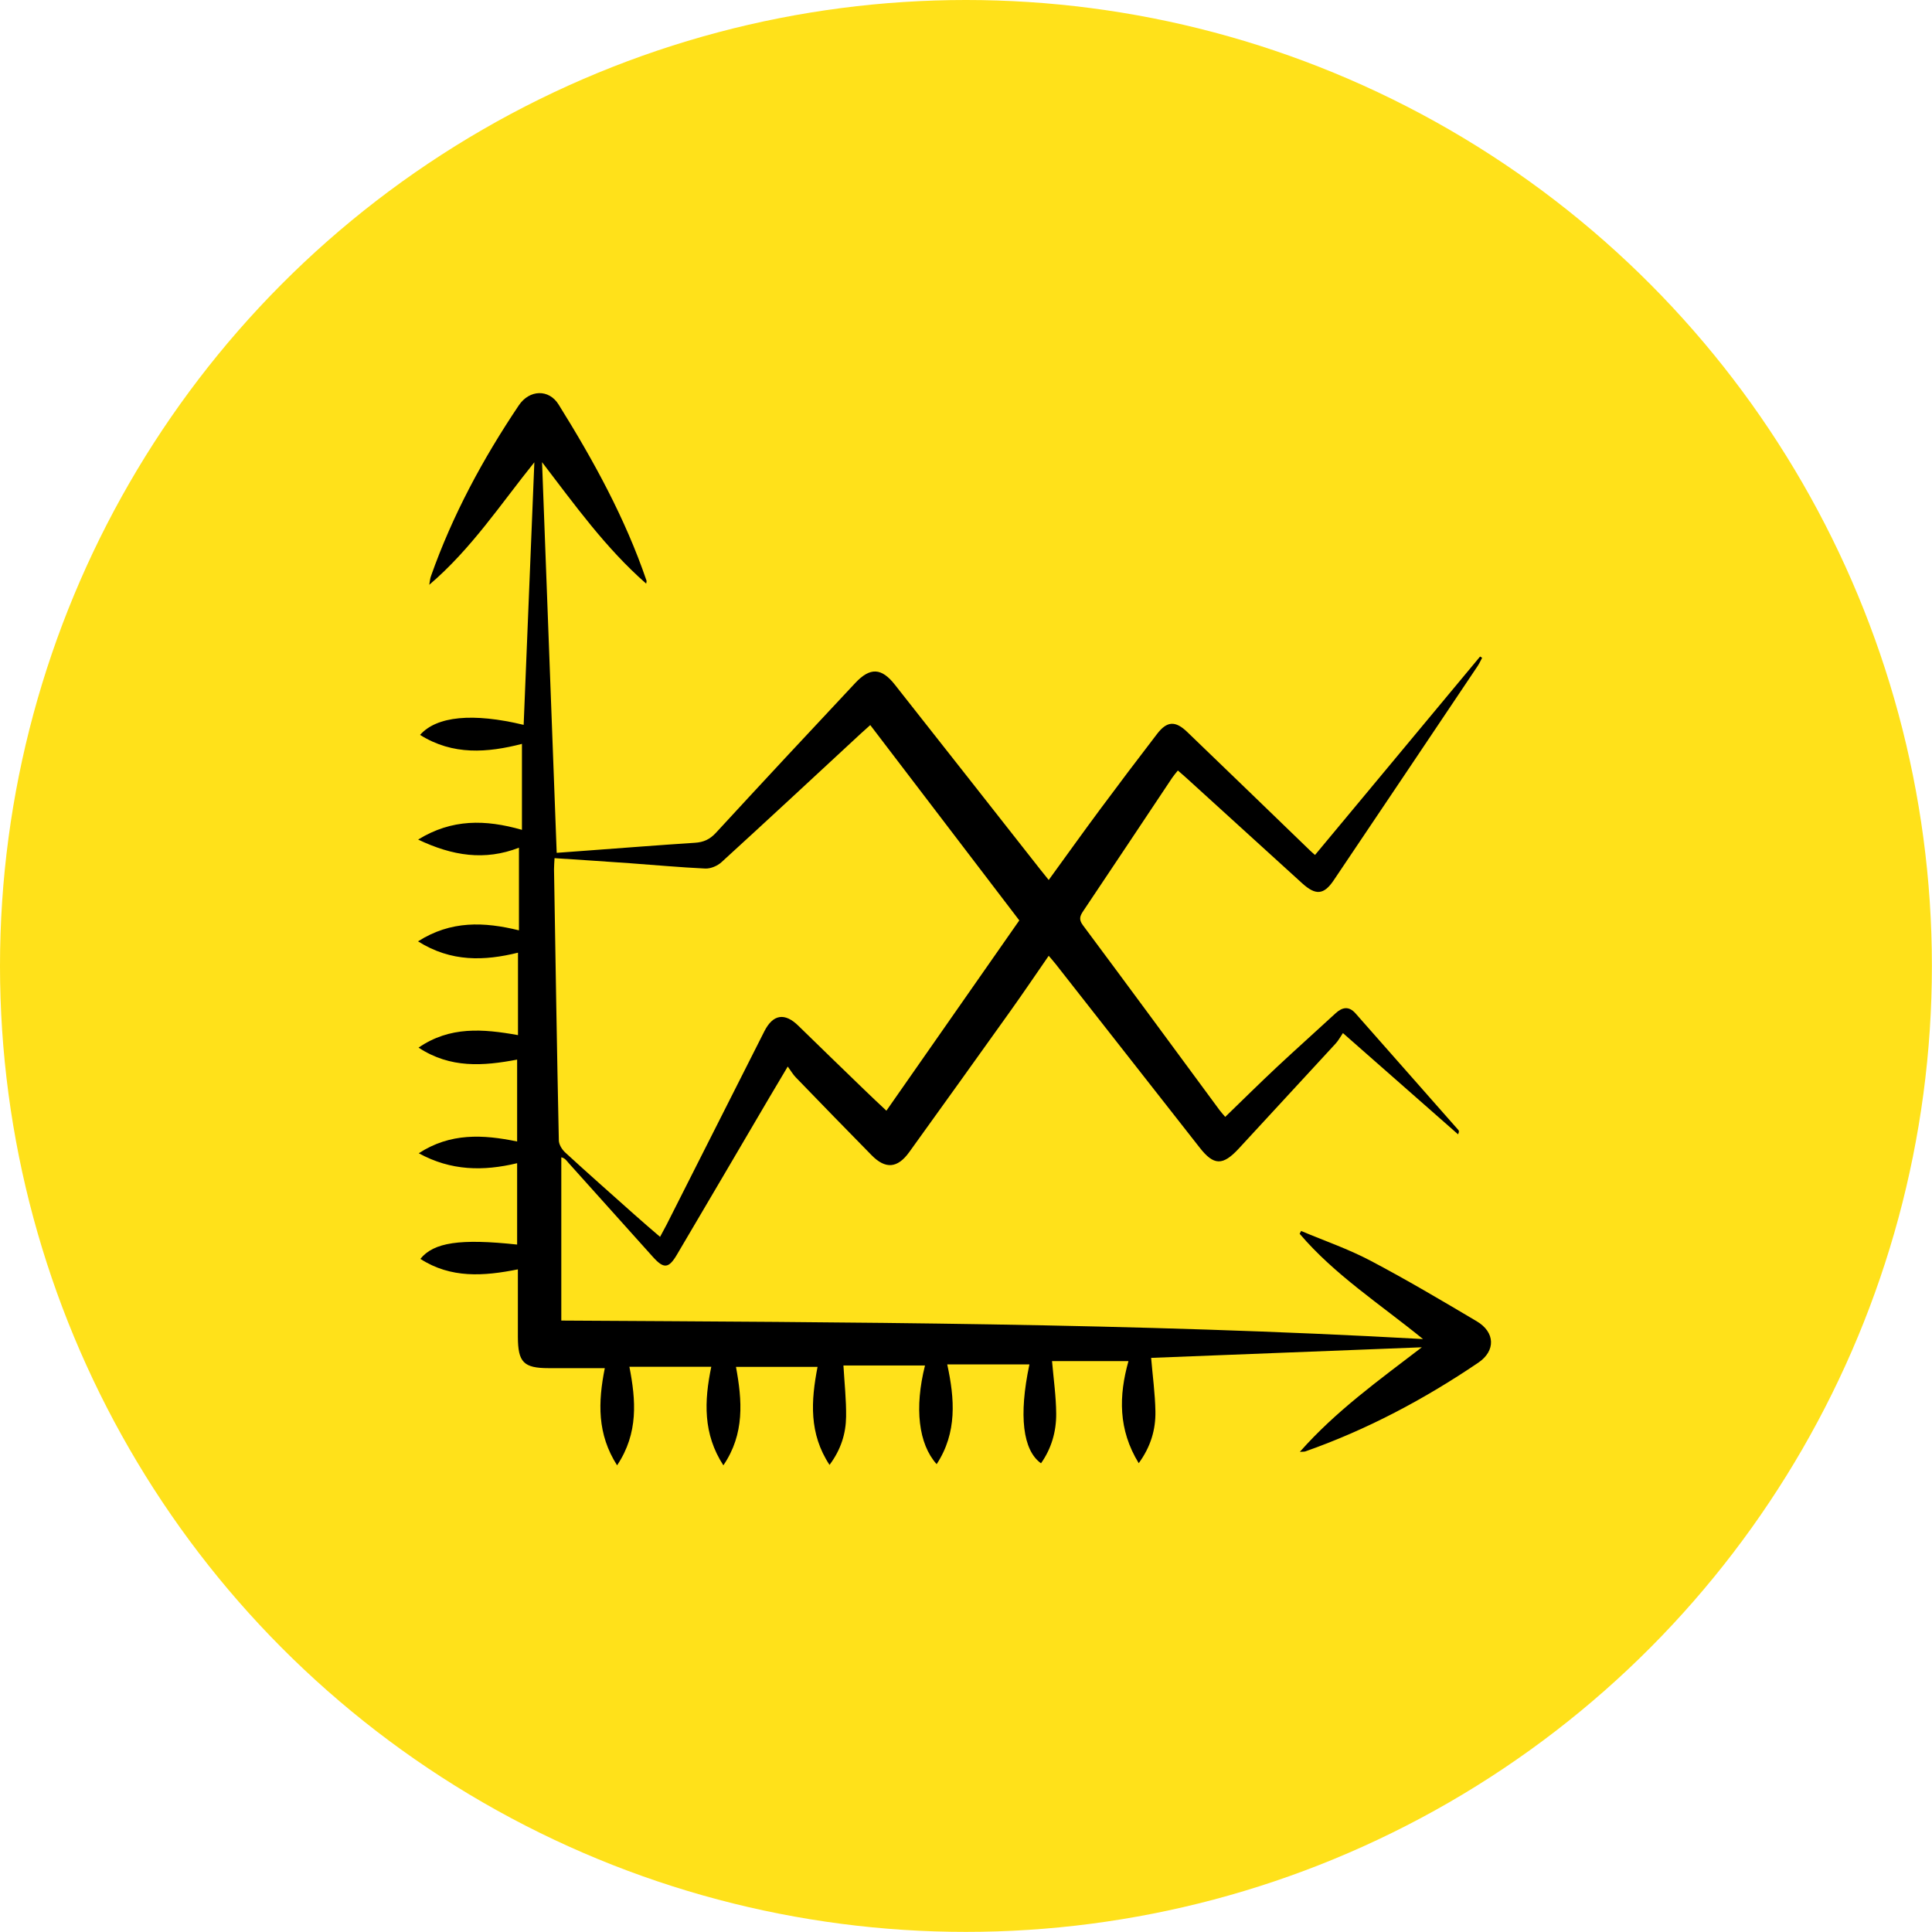
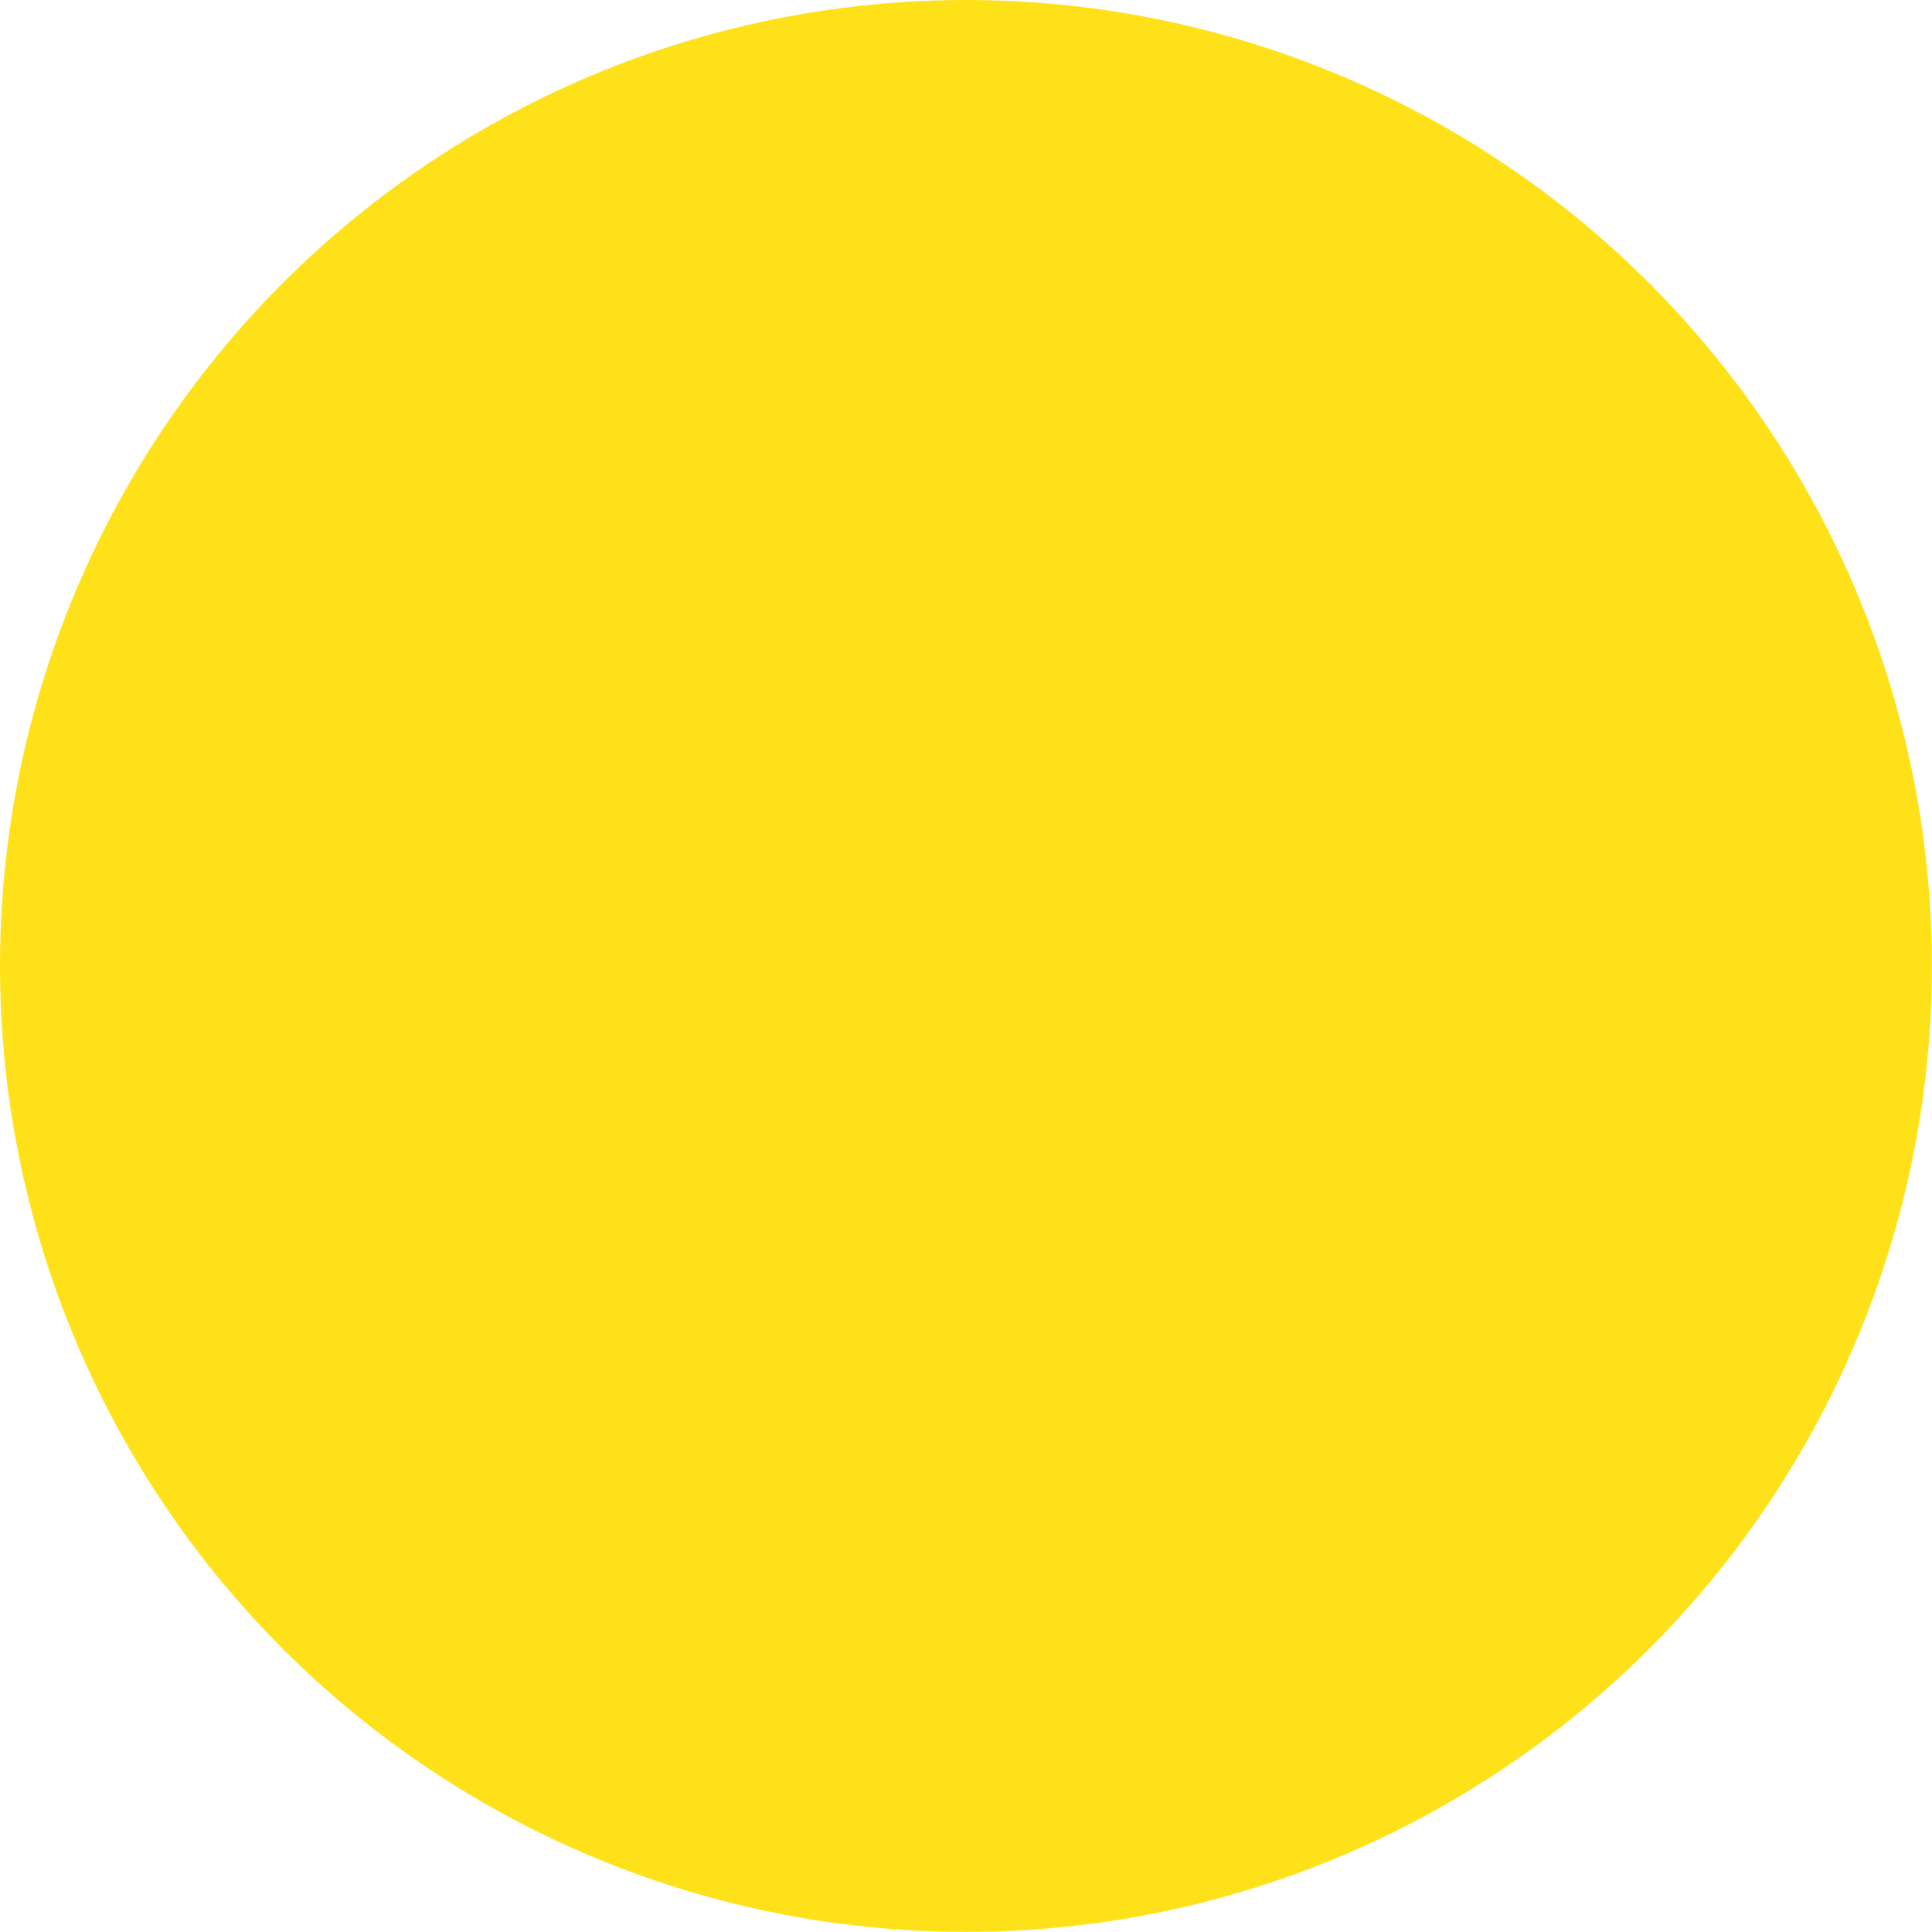
<svg xmlns="http://www.w3.org/2000/svg" id="Layer_2" data-name="Layer 2" viewBox="0 0 180.71 180.71">
  <defs>
    <style> .cls-1 { fill: #000; } .cls-1, .cls-2 { stroke-width: 0px; } .cls-2 { fill: #ffe11a; } </style>
  </defs>
  <g id="Layer_3" data-name="Layer 3">
    <circle class="cls-2" cx="90.35" cy="90.35" r="90.35" />
-     <path class="cls-1" d="M96.29,127.62h-7.69c.7,3.22.94,6.38-.99,9.33-1.7-1.89-2.09-5.26-1.09-9.23h-7.63c.1,1.68.27,3.23.25,4.78-.02,1.58-.47,3.07-1.55,4.52-1.93-2.93-1.74-5.98-1.12-9.17h-7.63c.58,3.14.83,6.26-1.18,9.21-1.91-2.94-1.8-6-1.13-9.22h-7.66c.61,3.12.86,6.21-1.15,9.22-1.87-2.92-1.79-5.89-1.15-9.09-1.78,0-3.52,0-5.25,0-2.34,0-2.87-.55-2.88-2.91,0-2.08,0-4.15,0-6.33-3.19.64-6.27.86-9.12-.98,1.25-1.55,3.73-1.91,9.05-1.34v-7.61c-3.17.76-6.19.72-9.2-.93,2.94-1.92,6.01-1.76,9.2-1.1v-7.66c-3.16.6-6.24.84-9.22-1.12,2.93-2.01,6.01-1.76,9.3-1.17v-7.71c-3.13.77-6.24.9-9.35-1.06,3.08-1.96,6.18-1.83,9.44-1.03v-7.73c-3.19,1.24-6.22.77-9.43-.76,3.15-1.94,6.28-1.89,9.71-.91v-8.04c-3.23.83-6.46,1.09-9.53-.84,1.55-1.76,4.95-2.08,9.69-.94.33-8.16.66-16.3,1-24.56-3.15,3.91-5.88,8.09-9.83,11.46.07-.38.08-.6.16-.81,2.01-5.7,4.86-10.98,8.22-15.98.99-1.47,2.81-1.54,3.72-.07,3.26,5.23,6.22,10.61,8.22,16.47.02.06-.01.14-.03.28-3.8-3.33-6.69-7.38-9.74-11.36.46,12.19.91,24.3,1.37,36.54,1.05-.08,2.09-.16,3.12-.23,3.27-.24,6.54-.5,9.81-.71.81-.05,1.4-.32,1.97-.94,4.32-4.69,8.67-9.36,13.03-14.01,1.39-1.48,2.45-1.42,3.69.15,4.54,5.75,9.06,11.51,13.59,17.27.24.31.49.61.81,1.01,1.63-2.24,3.17-4.4,4.75-6.53,1.78-2.4,3.58-4.78,5.4-7.15.92-1.19,1.7-1.23,2.81-.16,3.84,3.69,7.66,7.39,11.49,11.09.13.13.27.24.46.41,5.16-6.2,10.3-12.38,15.44-18.56.06.04.12.08.19.12-.14.26-.26.53-.42.77-4.49,6.69-8.97,13.37-13.47,20.05-.92,1.36-1.68,1.41-2.93.28-3.61-3.29-7.23-6.57-10.84-9.86-.24-.22-.49-.43-.8-.7-.2.25-.38.46-.53.68-2.77,4.15-5.53,8.31-8.31,12.45-.31.46-.45.79-.05,1.33,4.29,5.76,8.54,11.54,12.8,17.32.15.2.32.38.52.62,1.64-1.59,3.22-3.15,4.83-4.66,1.81-1.69,3.66-3.34,5.48-5.02.65-.6,1.26-.7,1.88,0,3.21,3.63,6.41,7.27,9.62,10.91.06.07.08.16-.03.4-3.52-3.09-7.03-6.18-10.77-9.47-.23.33-.42.7-.69.99-3.01,3.27-6.03,6.54-9.05,9.81-1.5,1.62-2.34,1.61-3.67-.1-4.48-5.7-8.95-11.41-13.43-17.12-.2-.26-.42-.5-.68-.81-1.23,1.78-2.4,3.51-3.62,5.22-3.13,4.39-6.28,8.77-9.43,13.15-1.09,1.51-2.22,1.61-3.52.28-2.38-2.42-4.74-4.85-7.1-7.29-.25-.26-.44-.59-.74-1-.68,1.14-1.21,2.03-1.74,2.93-2.88,4.9-5.75,9.8-8.64,14.69-.76,1.28-1.22,1.31-2.22.2-2.63-2.93-5.26-5.86-7.89-8.79-.19-.21-.33-.46-.69-.54v15.27c26.8.16,53.61.22,80.6,1.73-4.03-3.28-8.27-6.01-11.54-9.85.05-.09.09-.17.14-.26,2.16.91,4.4,1.68,6.47,2.77,3.38,1.78,6.67,3.73,9.96,5.68,1.72,1.02,1.78,2.76.14,3.87-5.05,3.42-10.41,6.27-16.18,8.3-.1.03-.21.02-.51.04,3.39-3.84,7.4-6.7,11.41-9.78-8.53.33-16.96.66-25.32.99.14,1.69.37,3.34.4,5,.03,1.7-.43,3.3-1.56,4.85-1.93-3.14-1.87-6.31-.96-9.55h-7.15c.15,1.72.38,3.32.39,4.93.01,1.66-.44,3.24-1.42,4.63-1.7-1.21-2.1-4.45-1.09-9.22ZM51.87,80.26c-.02.39-.05.71-.05,1.04.14,8.45.27,16.9.45,25.35,0,.4.3.88.61,1.16,2.12,1.95,4.28,3.85,6.43,5.77.78.7,1.58,1.38,2.43,2.11.23-.43.42-.77.6-1.12,3.05-6.04,6.1-12.08,9.16-18.12.81-1.59,1.91-1.75,3.18-.5,2.03,1.99,4.08,3.96,6.12,5.94.67.65,1.35,1.29,2.11,2,4.17-5.97,8.27-11.84,12.43-17.8-4.61-6.04-9.25-12.12-13.94-18.27-.32.29-.62.55-.9.81-4.33,4.01-8.65,8.03-13.01,12.01-.38.35-1.01.62-1.52.6-2.36-.11-4.72-.33-7.08-.5-2.31-.17-4.63-.31-7-.47Z" />
  </g>
</svg>